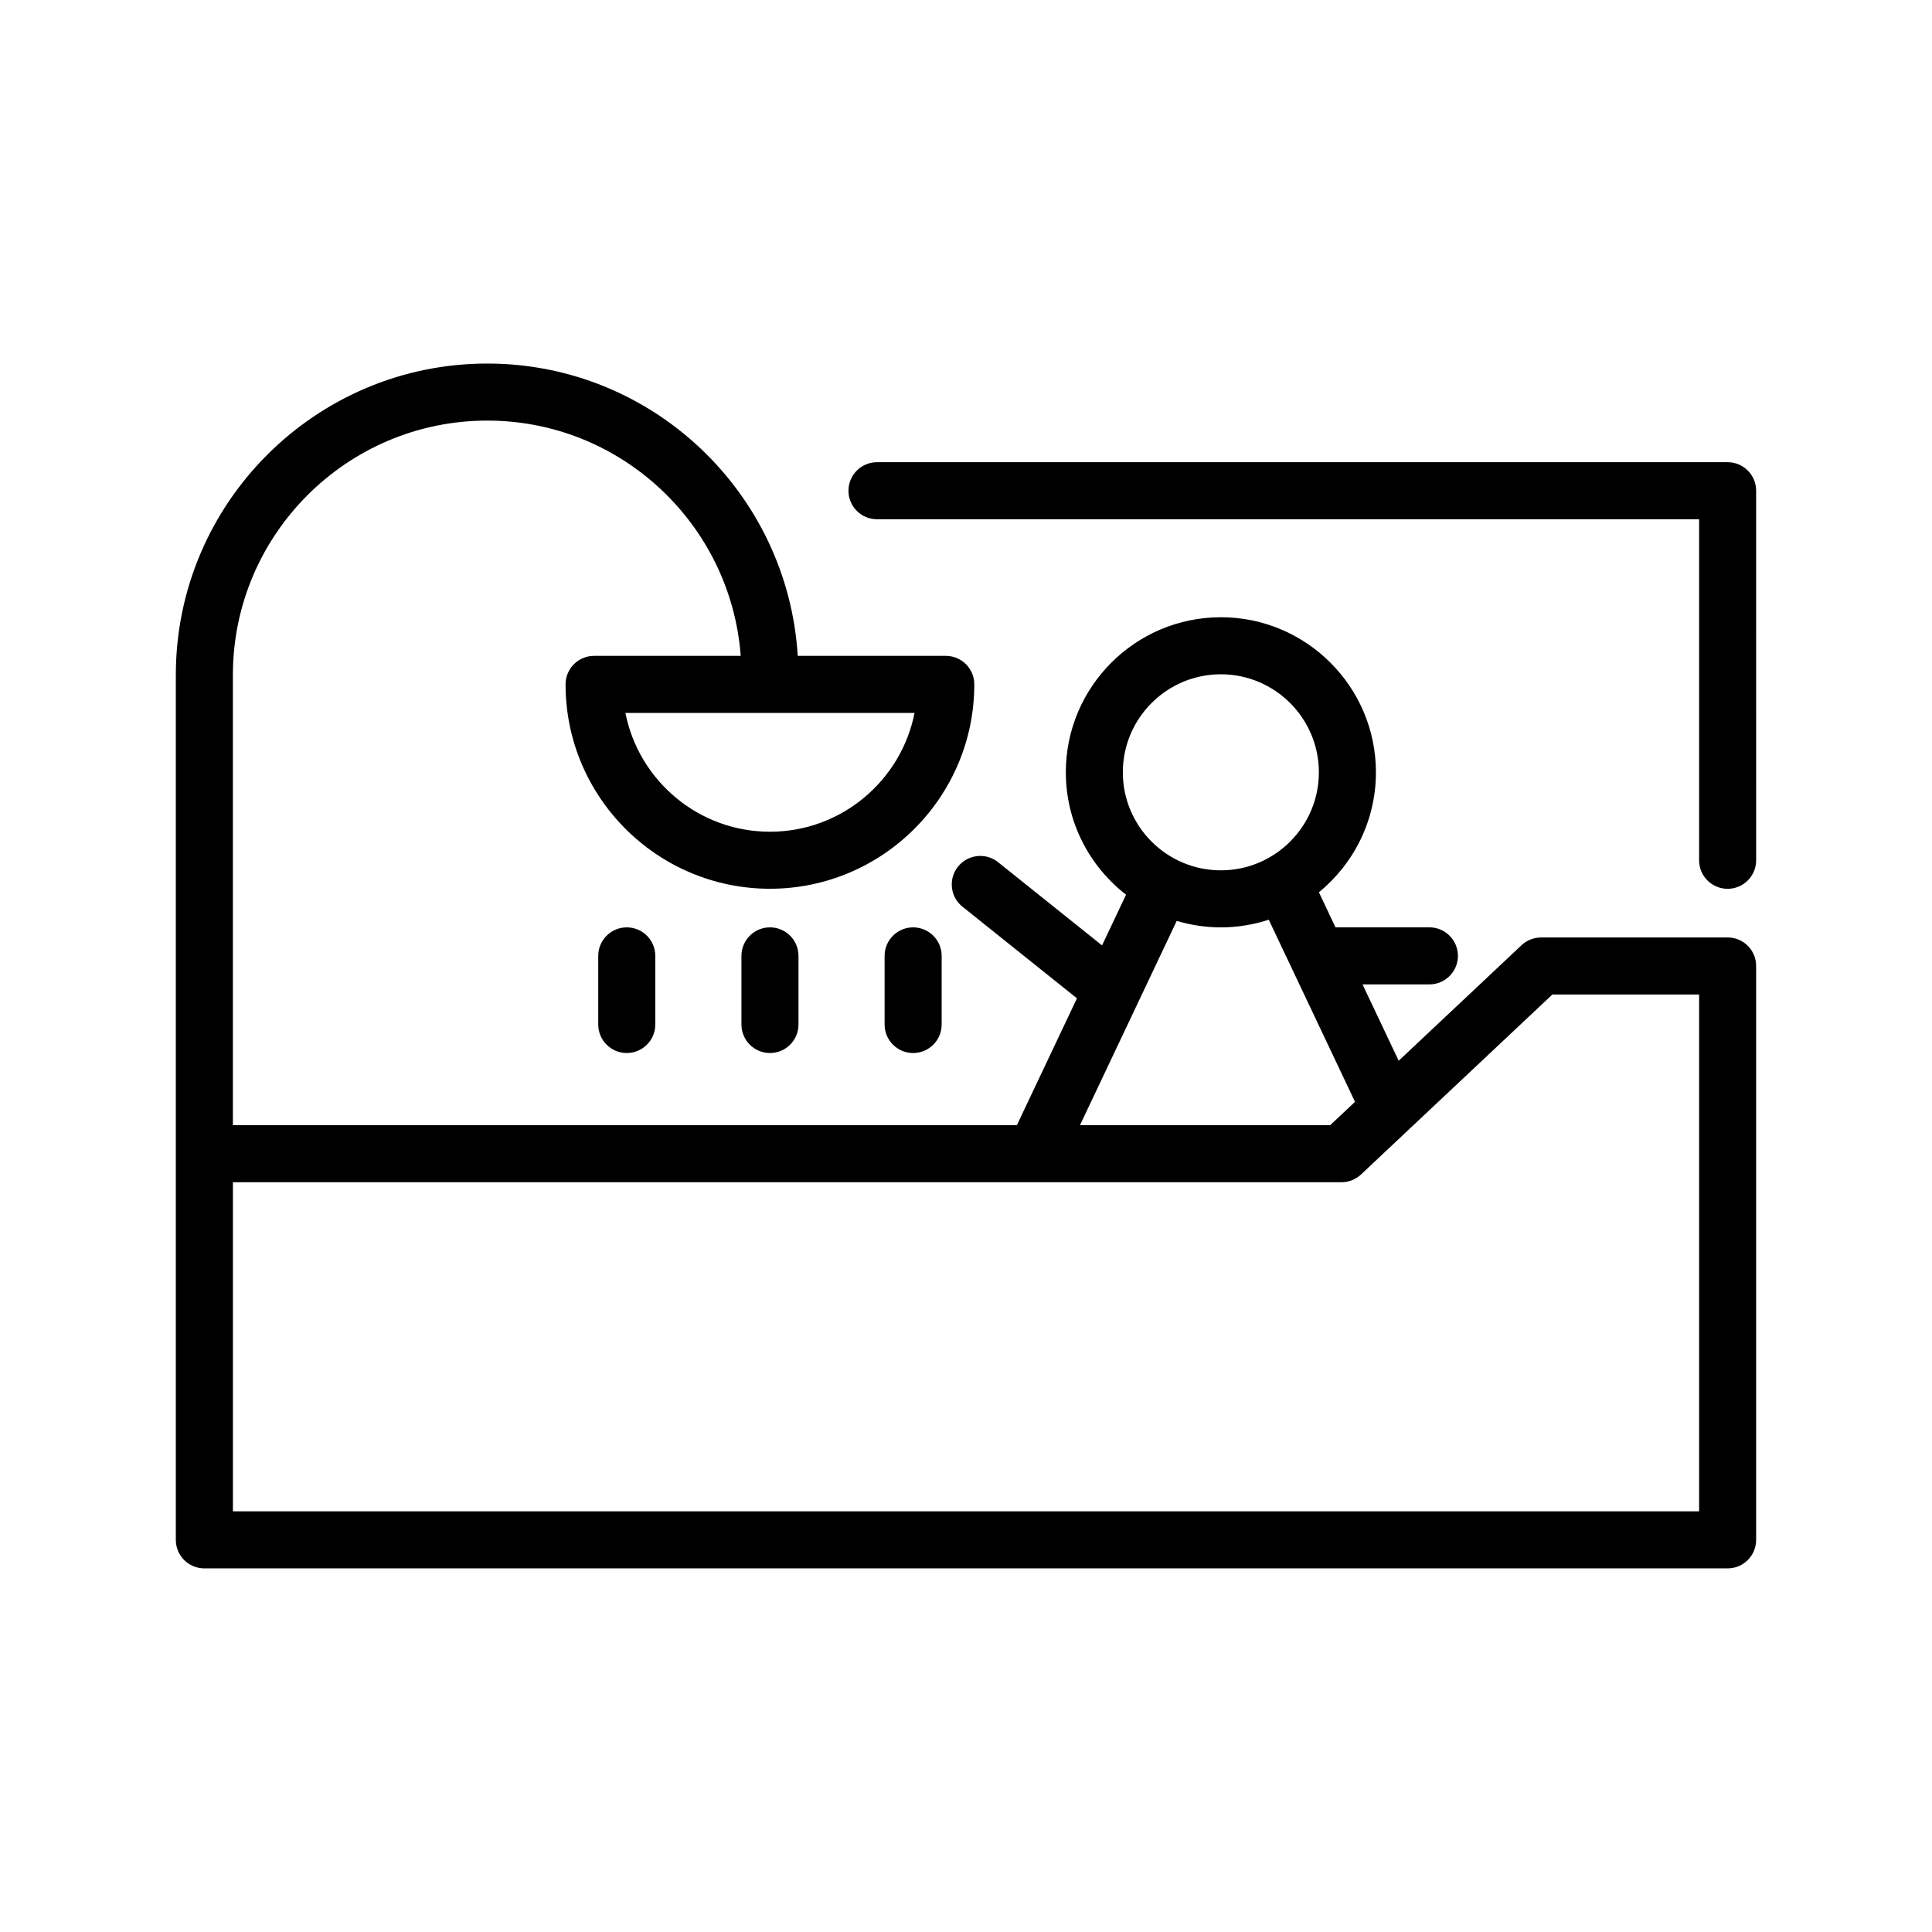
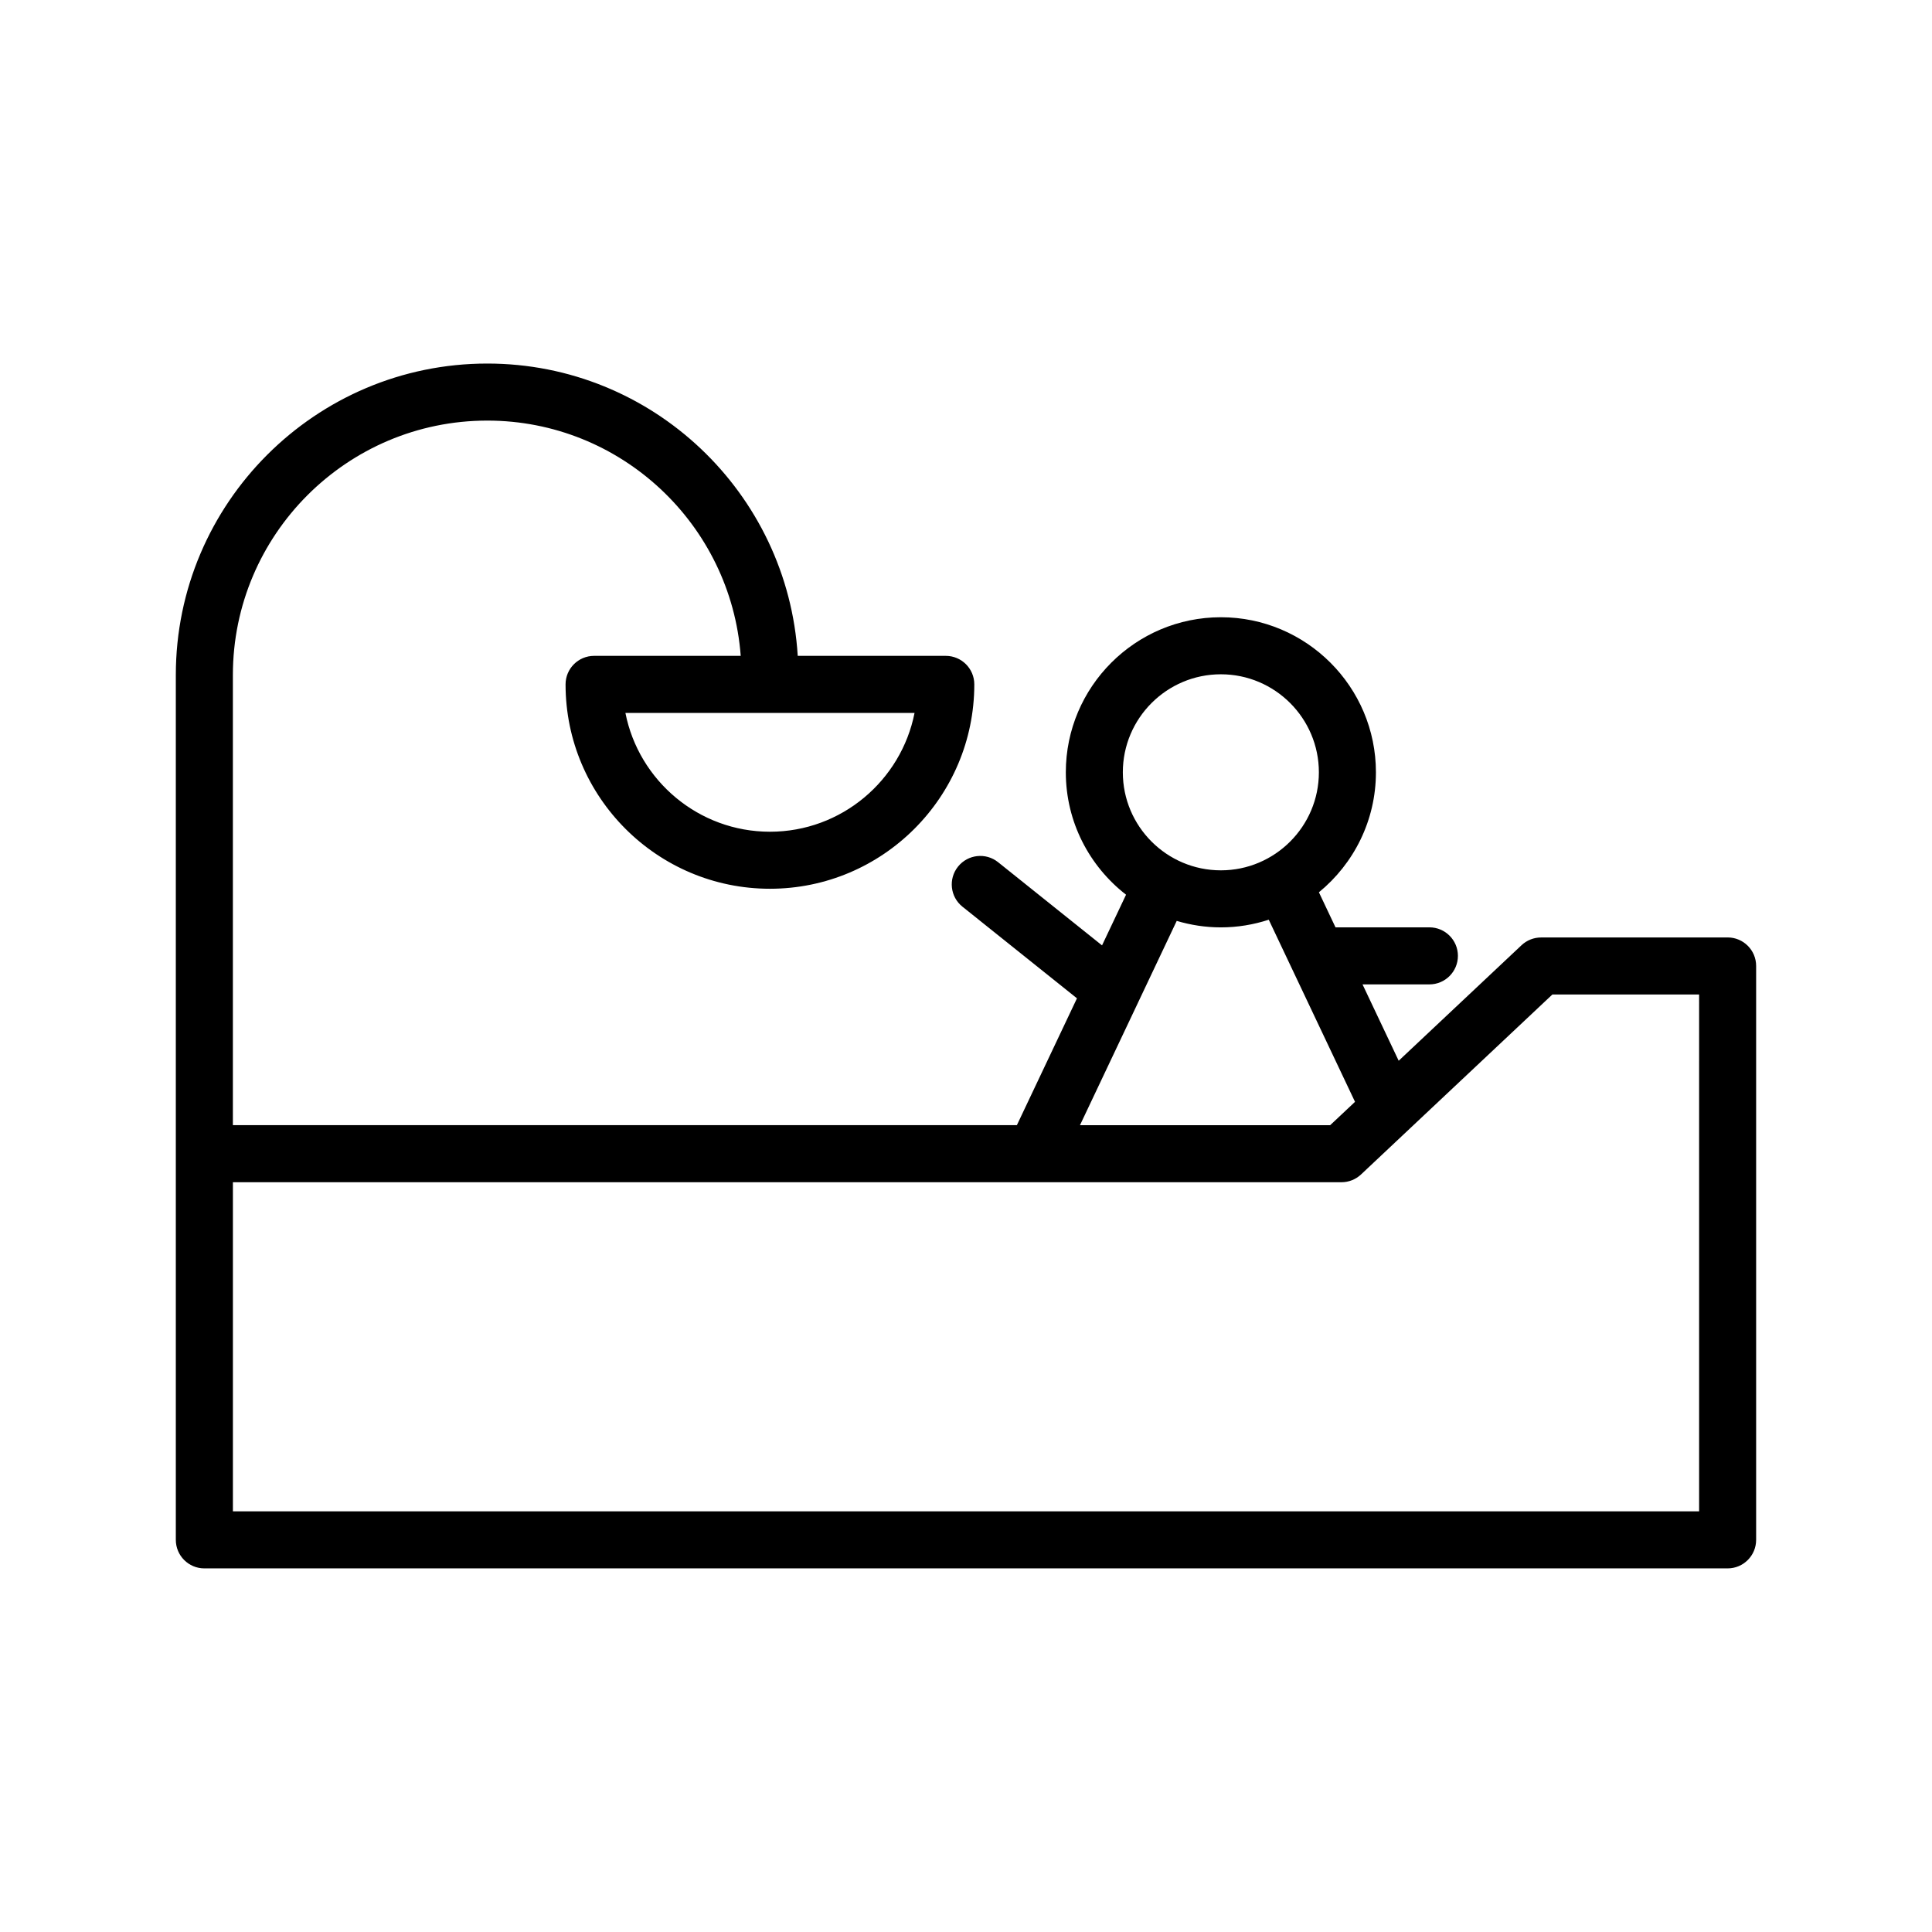
<svg xmlns="http://www.w3.org/2000/svg" fill="#000000" width="800px" height="800px" version="1.1" viewBox="144 144 512 512">
  <g>
    <path d="m601.84 392.44h-49.438c-1.926 0-3.777 0.734-5.18 2.051l-32.555 30.617-9.582-20.234h17.719c4.176 0 7.559-3.387 7.559-7.559s-3.379-7.559-7.559-7.559h-24.879l-4.398-9.289c9.215-7.543 15.109-18.992 15.109-31.801 0-22.656-18.434-41.09-41.09-41.09s-41.09 18.434-41.09 41.09c0 13.191 6.273 24.914 15.961 32.441l-6.363 13.43-27.547-22.047c-3.254-2.609-8.012-2.082-10.621 1.176-2.609 3.258-2.082 8.016 1.18 10.621l30.344 24.277-15.922 33.613-207.77 0.004v-119.3c0-37.176 30.242-67.418 67.418-67.418 35.465 0 64.555 27.539 67.164 62.348h-38.859c-4.176 0-7.559 3.387-7.559 7.559 0 29.867 24.293 54.16 54.16 54.16 29.867 0 54.16-24.293 54.16-54.16 0-4.172-3.379-7.559-7.559-7.559l-39.234-0.004c-2.641-43.145-38.477-77.461-82.277-77.461-45.508 0-82.535 37.023-82.535 82.535v229.2c0 4.172 3.379 7.559 7.559 7.559h403.68c4.176 0 7.559-3.387 7.559-7.559v-152.09c0.008-4.172-3.379-7.559-7.551-7.559zm-253.79-28.023c-18.941 0-34.781-13.562-38.309-31.488h76.625c-3.539 17.922-19.375 31.488-38.316 31.488zm119.49-41.723c14.324 0 25.977 11.652 25.977 25.977s-11.652 25.977-25.977 25.977c-14.324 0-25.977-11.652-25.977-25.977s11.652-25.977 25.977-25.977zm-22.027 87.172c0.012-0.016 0.016-0.031 0.02-0.047l10.312-21.773c3.715 1.102 7.629 1.719 11.695 1.719 4.434 0 8.695-0.727 12.695-2.031l22.859 48.262-6.59 6.195h-66.301zm148.77 134.66h-388.56v-87.223h293.78c1.926 0 3.777-0.734 5.18-2.051l50.719-47.703h38.883z" />
-     <path d="m302.54 397.32v18.184c0 4.172 3.379 7.559 7.559 7.559 4.176 0 7.559-3.387 7.559-7.559v-18.184c0-4.172-3.379-7.559-7.559-7.559-4.18 0-7.559 3.387-7.559 7.559z" />
-     <path d="m340.49 397.32v18.184c0 4.172 3.379 7.559 7.559 7.559 4.176 0 7.559-3.387 7.559-7.559v-18.184c0-4.172-3.379-7.559-7.559-7.559s-7.559 3.387-7.559 7.559z" />
-     <path d="m378.43 397.32v18.184c0 4.172 3.379 7.559 7.559 7.559 4.176 0 7.559-3.387 7.559-7.559v-18.184c0-4.172-3.379-7.559-7.559-7.559-4.176 0-7.559 3.387-7.559 7.559z" />
-     <path d="m601.84 266.49h-225.43c-4.176 0-7.559 3.387-7.559 7.559s3.379 7.559 7.559 7.559h217.87v90.375c0 4.172 3.379 7.559 7.559 7.559 4.176 0 7.559-3.387 7.559-7.559l-0.004-97.934c0.008-4.172-3.379-7.559-7.551-7.559z" />
  </g>
</svg>